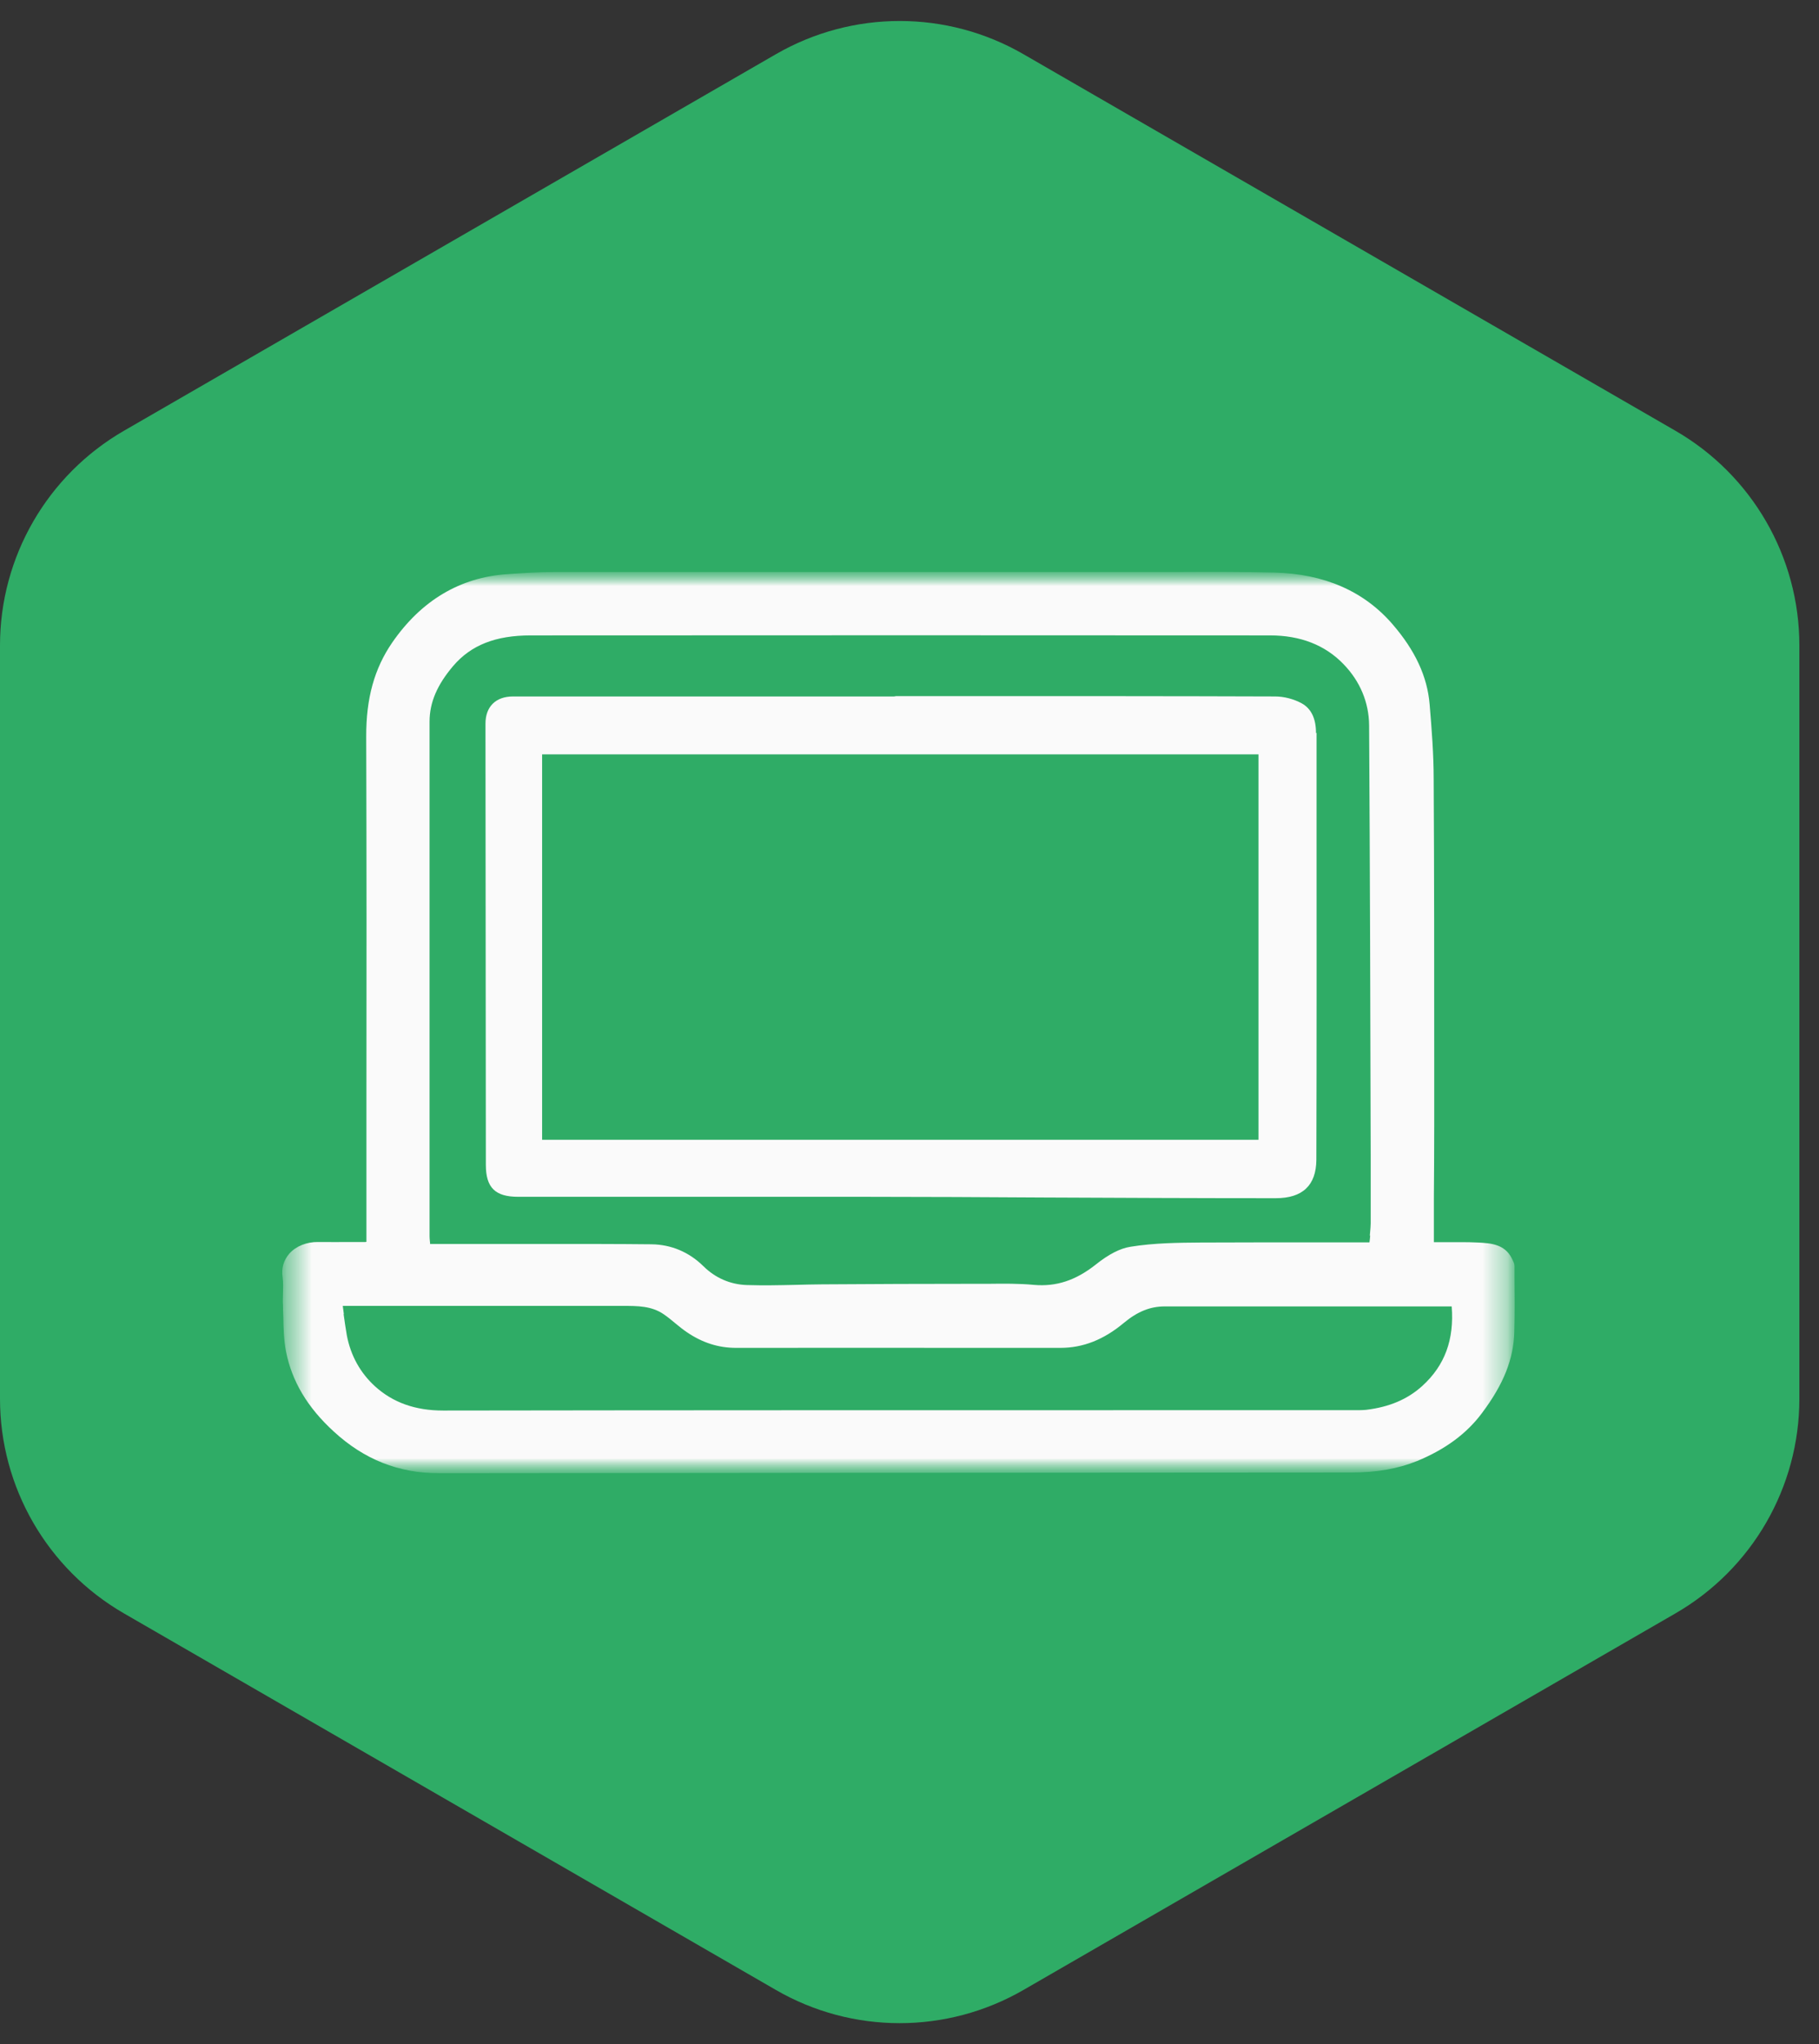
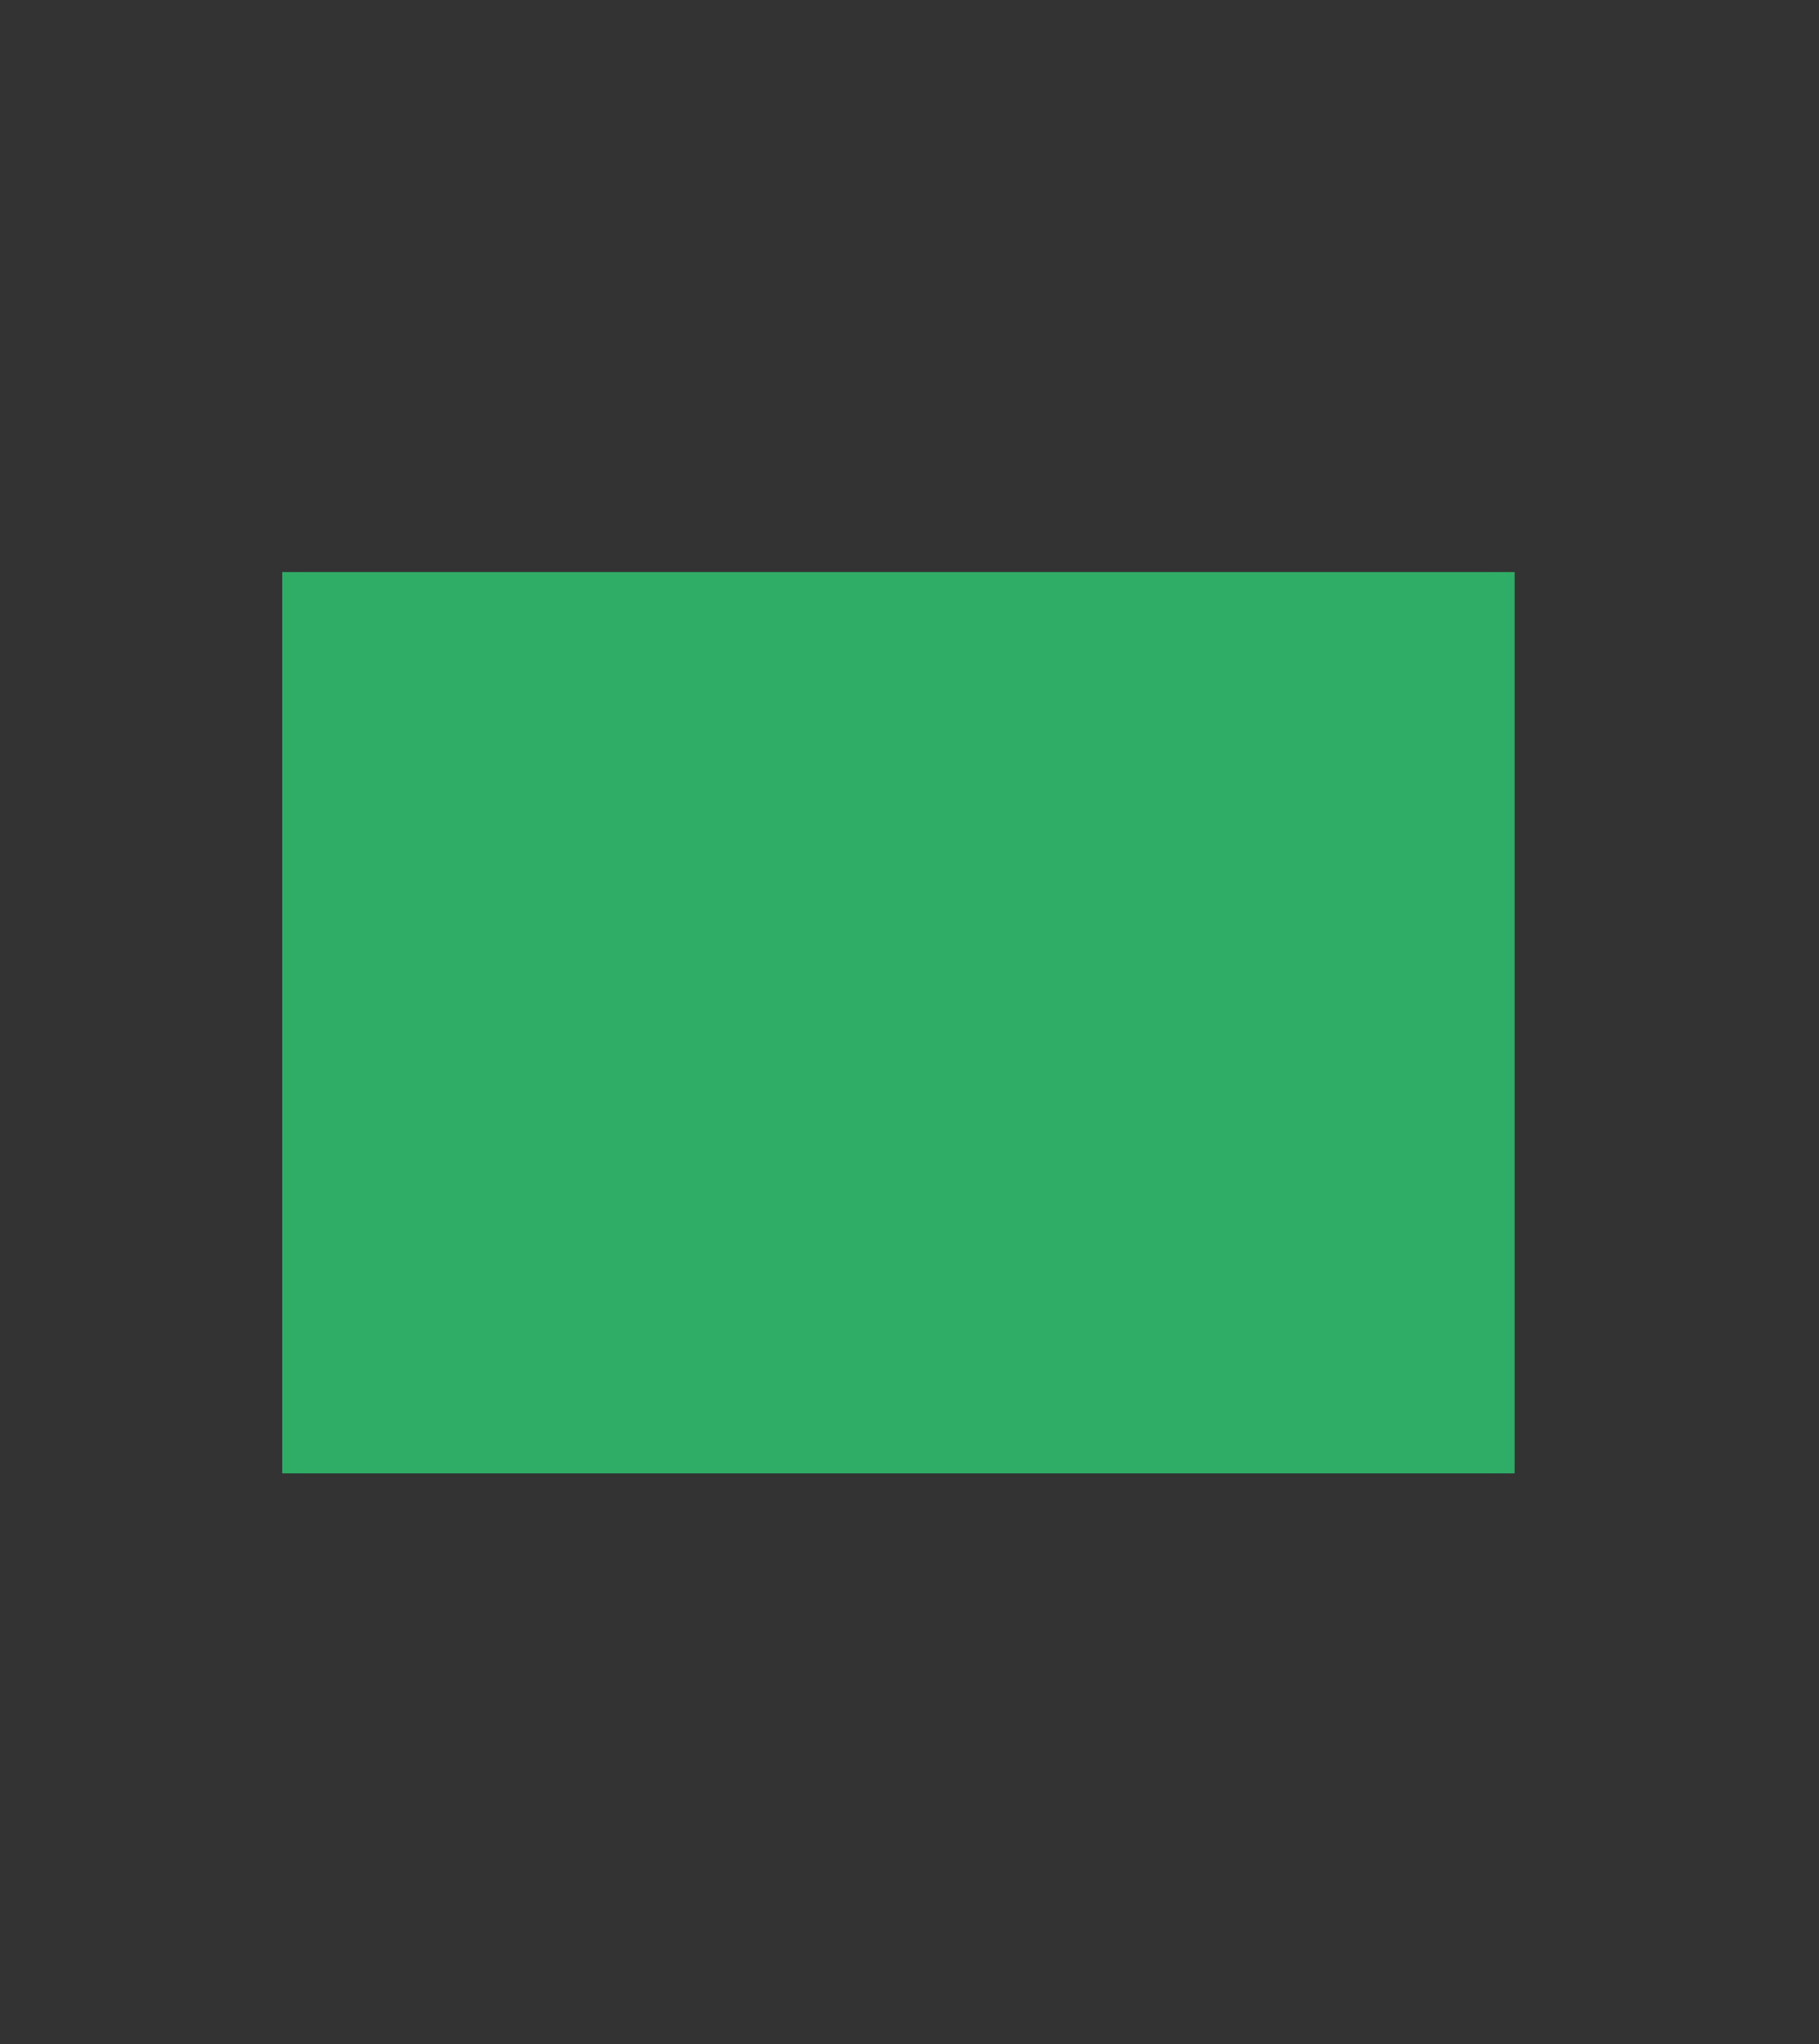
<svg xmlns="http://www.w3.org/2000/svg" width="73" height="82" viewBox="0 0 73 82" fill="none">
  <rect x="0" y="0" width="73" height="82" fill="#333333" stroke="none" />
-   <path d="M0 25.889L0 56.111C0 59.659 1.896 62.94 4.969 64.717L31.137 79.825C34.21 81.602 37.996 81.602 41.075 79.825L67.244 64.717C70.316 62.94 72.212 59.665 72.212 56.111V25.889C72.212 22.341 70.316 19.06 67.244 17.283L41.075 2.175C38.002 0.398 34.216 0.398 31.137 2.175L4.969 17.283C1.896 19.06 0 22.341 0 25.889Z" fill="#2FAC66" />
  <rect width="49.458" height="36.156" transform="translate(11.327 22.947)" fill="#2FAC66" />
  <mask id="mask0_1_24961" style="mask-type:luminance" maskUnits="userSpaceOnUse" x="11" y="22" width="50" height="38">
    <path d="M60.786 22.947H11.327V59.103H60.786V22.947Z" fill="white" />
  </mask>
  <g mask="url(#mask0_1_24961)">
    <mask id="mask1_1_24961" style="mask-type:luminance" maskUnits="userSpaceOnUse" x="11" y="22" width="50" height="38">
-       <path d="M60.786 22.947H11.327V59.103H60.786V22.947Z" fill="white" />
-     </mask>
+       </mask>
    <g mask="url(#mask1_1_24961)">
-       <path d="M60.779 51.195V50.777C60.779 50.685 60.729 50.6 60.694 50.523L60.673 50.48C60.383 49.9 59.816 49.871 59.313 49.843C58.889 49.822 58.478 49.829 58.039 49.829C57.876 49.829 57.714 49.829 57.544 49.829V48.052C57.551 47.096 57.558 46.133 57.558 45.177V42.423C57.558 38.763 57.558 34.976 57.536 31.245C57.536 30.261 57.459 29.269 57.374 28.257C57.282 27.138 56.793 26.091 55.887 25.043C54.74 23.712 53.14 23.018 51.144 22.968C49.876 22.94 48.588 22.94 47.342 22.947C46.924 22.947 46.506 22.947 46.082 22.947C38.152 22.947 30.216 22.947 22.287 22.947C21.614 22.947 20.935 22.99 20.354 23.032C18.464 23.16 16.906 24.087 15.738 25.779C15.023 26.82 14.691 28.016 14.697 29.546C14.712 34.423 14.712 39.379 14.705 44.172C14.705 45.9 14.705 47.634 14.705 49.361V49.815C14.691 49.815 14.676 49.822 14.669 49.822C14.492 49.822 14.308 49.822 14.131 49.822C13.685 49.822 13.218 49.829 12.765 49.822C12.319 49.815 11.88 49.984 11.611 50.289C11.384 50.551 11.285 50.877 11.342 51.238C11.37 51.45 11.363 51.669 11.356 51.896C11.356 52.045 11.342 52.2 11.356 52.349C11.356 52.505 11.363 52.668 11.37 52.831C11.377 53.284 11.391 53.751 11.476 54.204C11.71 55.4 12.333 56.455 13.395 57.425C14.62 58.551 16 59.096 17.607 59.096H19.54C31.101 59.082 42.655 59.075 54.216 59.068C55.257 59.068 56.099 58.919 56.871 58.608C58.004 58.14 58.86 57.51 59.476 56.682C60.347 55.521 60.744 54.515 60.772 53.425C60.793 52.682 60.786 51.924 60.779 51.188M13.798 52.703C13.784 52.597 13.77 52.491 13.756 52.385H24.998C25.593 52.385 26.152 52.385 26.641 52.724C26.797 52.831 26.945 52.951 27.087 53.071C27.243 53.199 27.405 53.333 27.575 53.446C28.191 53.864 28.836 54.069 29.537 54.069H29.544C32.885 54.062 36.227 54.069 39.568 54.069H42.556C43.462 54.069 44.291 53.744 45.097 53.071C45.65 52.611 46.16 52.406 46.747 52.406H46.754C49.48 52.406 52.248 52.406 54.924 52.406H58.259C58.365 53.737 57.983 54.777 57.076 55.599C56.489 56.13 55.76 56.441 54.832 56.554C54.683 56.569 54.528 56.569 54.379 56.569H46.379C37.013 56.569 27.321 56.569 17.791 56.583H17.784C16.666 56.583 15.767 56.264 15.044 55.606C14.457 55.068 14.075 54.381 13.919 53.567C13.869 53.291 13.834 53.014 13.791 52.724M54.988 49.567C54.981 49.652 54.974 49.744 54.959 49.836C54.322 49.836 53.692 49.836 53.055 49.836C51.462 49.836 49.813 49.836 48.198 49.843C47.321 49.85 46.322 49.857 45.367 50.013C44.956 50.077 44.496 50.31 43.965 50.735C43.165 51.365 42.386 51.62 41.494 51.542C40.892 51.485 40.276 51.492 39.682 51.499C39.498 51.499 39.306 51.499 39.122 51.499C37.076 51.499 35.03 51.507 32.991 51.521C32.63 51.521 32.269 51.535 31.908 51.542C31.278 51.556 30.62 51.57 29.975 51.549C29.31 51.528 28.708 51.266 28.227 50.791C27.653 50.225 26.931 49.921 26.138 49.914C24.779 49.9 23.405 49.9 22.039 49.9C21.225 49.9 20.418 49.9 19.625 49.9C18.839 49.9 18.046 49.9 17.26 49.9C17.26 49.864 17.26 49.836 17.253 49.807C17.246 49.722 17.239 49.659 17.239 49.595V45.468C17.239 40.052 17.239 34.459 17.239 28.951C17.239 28.179 17.544 27.471 18.188 26.714C18.903 25.878 19.887 25.489 21.296 25.489C31.54 25.482 41.529 25.482 50.974 25.489C52.191 25.489 53.182 25.878 53.919 26.643C54.584 27.33 54.938 28.179 54.945 29.099C54.981 34.862 54.995 40.717 55.009 46.381V48.908C55.016 49.121 54.995 49.34 54.974 49.567" fill="#FAFAFA" />
-       <path d="M52.814 29.41C52.814 28.823 52.623 28.427 52.241 28.214C51.915 28.037 51.526 27.938 51.172 27.938C47.08 27.924 42.924 27.924 38.91 27.924H35.965L35.88 27.938H22.422C21.813 27.938 21.197 27.938 20.588 27.938C19.894 27.938 19.483 28.349 19.483 29.028C19.483 29.099 19.483 29.17 19.483 29.241C19.483 29.319 19.483 29.404 19.483 29.481L19.498 46.727C19.498 47.641 19.873 48.009 20.793 48.009C22.266 48.009 23.738 48.009 25.211 48.009C28.368 48.009 31.526 48.009 34.676 48.009C37.083 48.009 39.498 48.023 41.905 48.037C44.949 48.051 48.099 48.065 51.2 48.065C52.276 48.065 52.821 47.549 52.828 46.522C52.843 41.941 52.836 37.29 52.836 32.781V29.396L52.814 29.41ZM50.506 45.722H21.756V30.26H50.506V45.722Z" fill="#FAFAFA" />
-     </g>
+       </g>
  </g>
</svg>